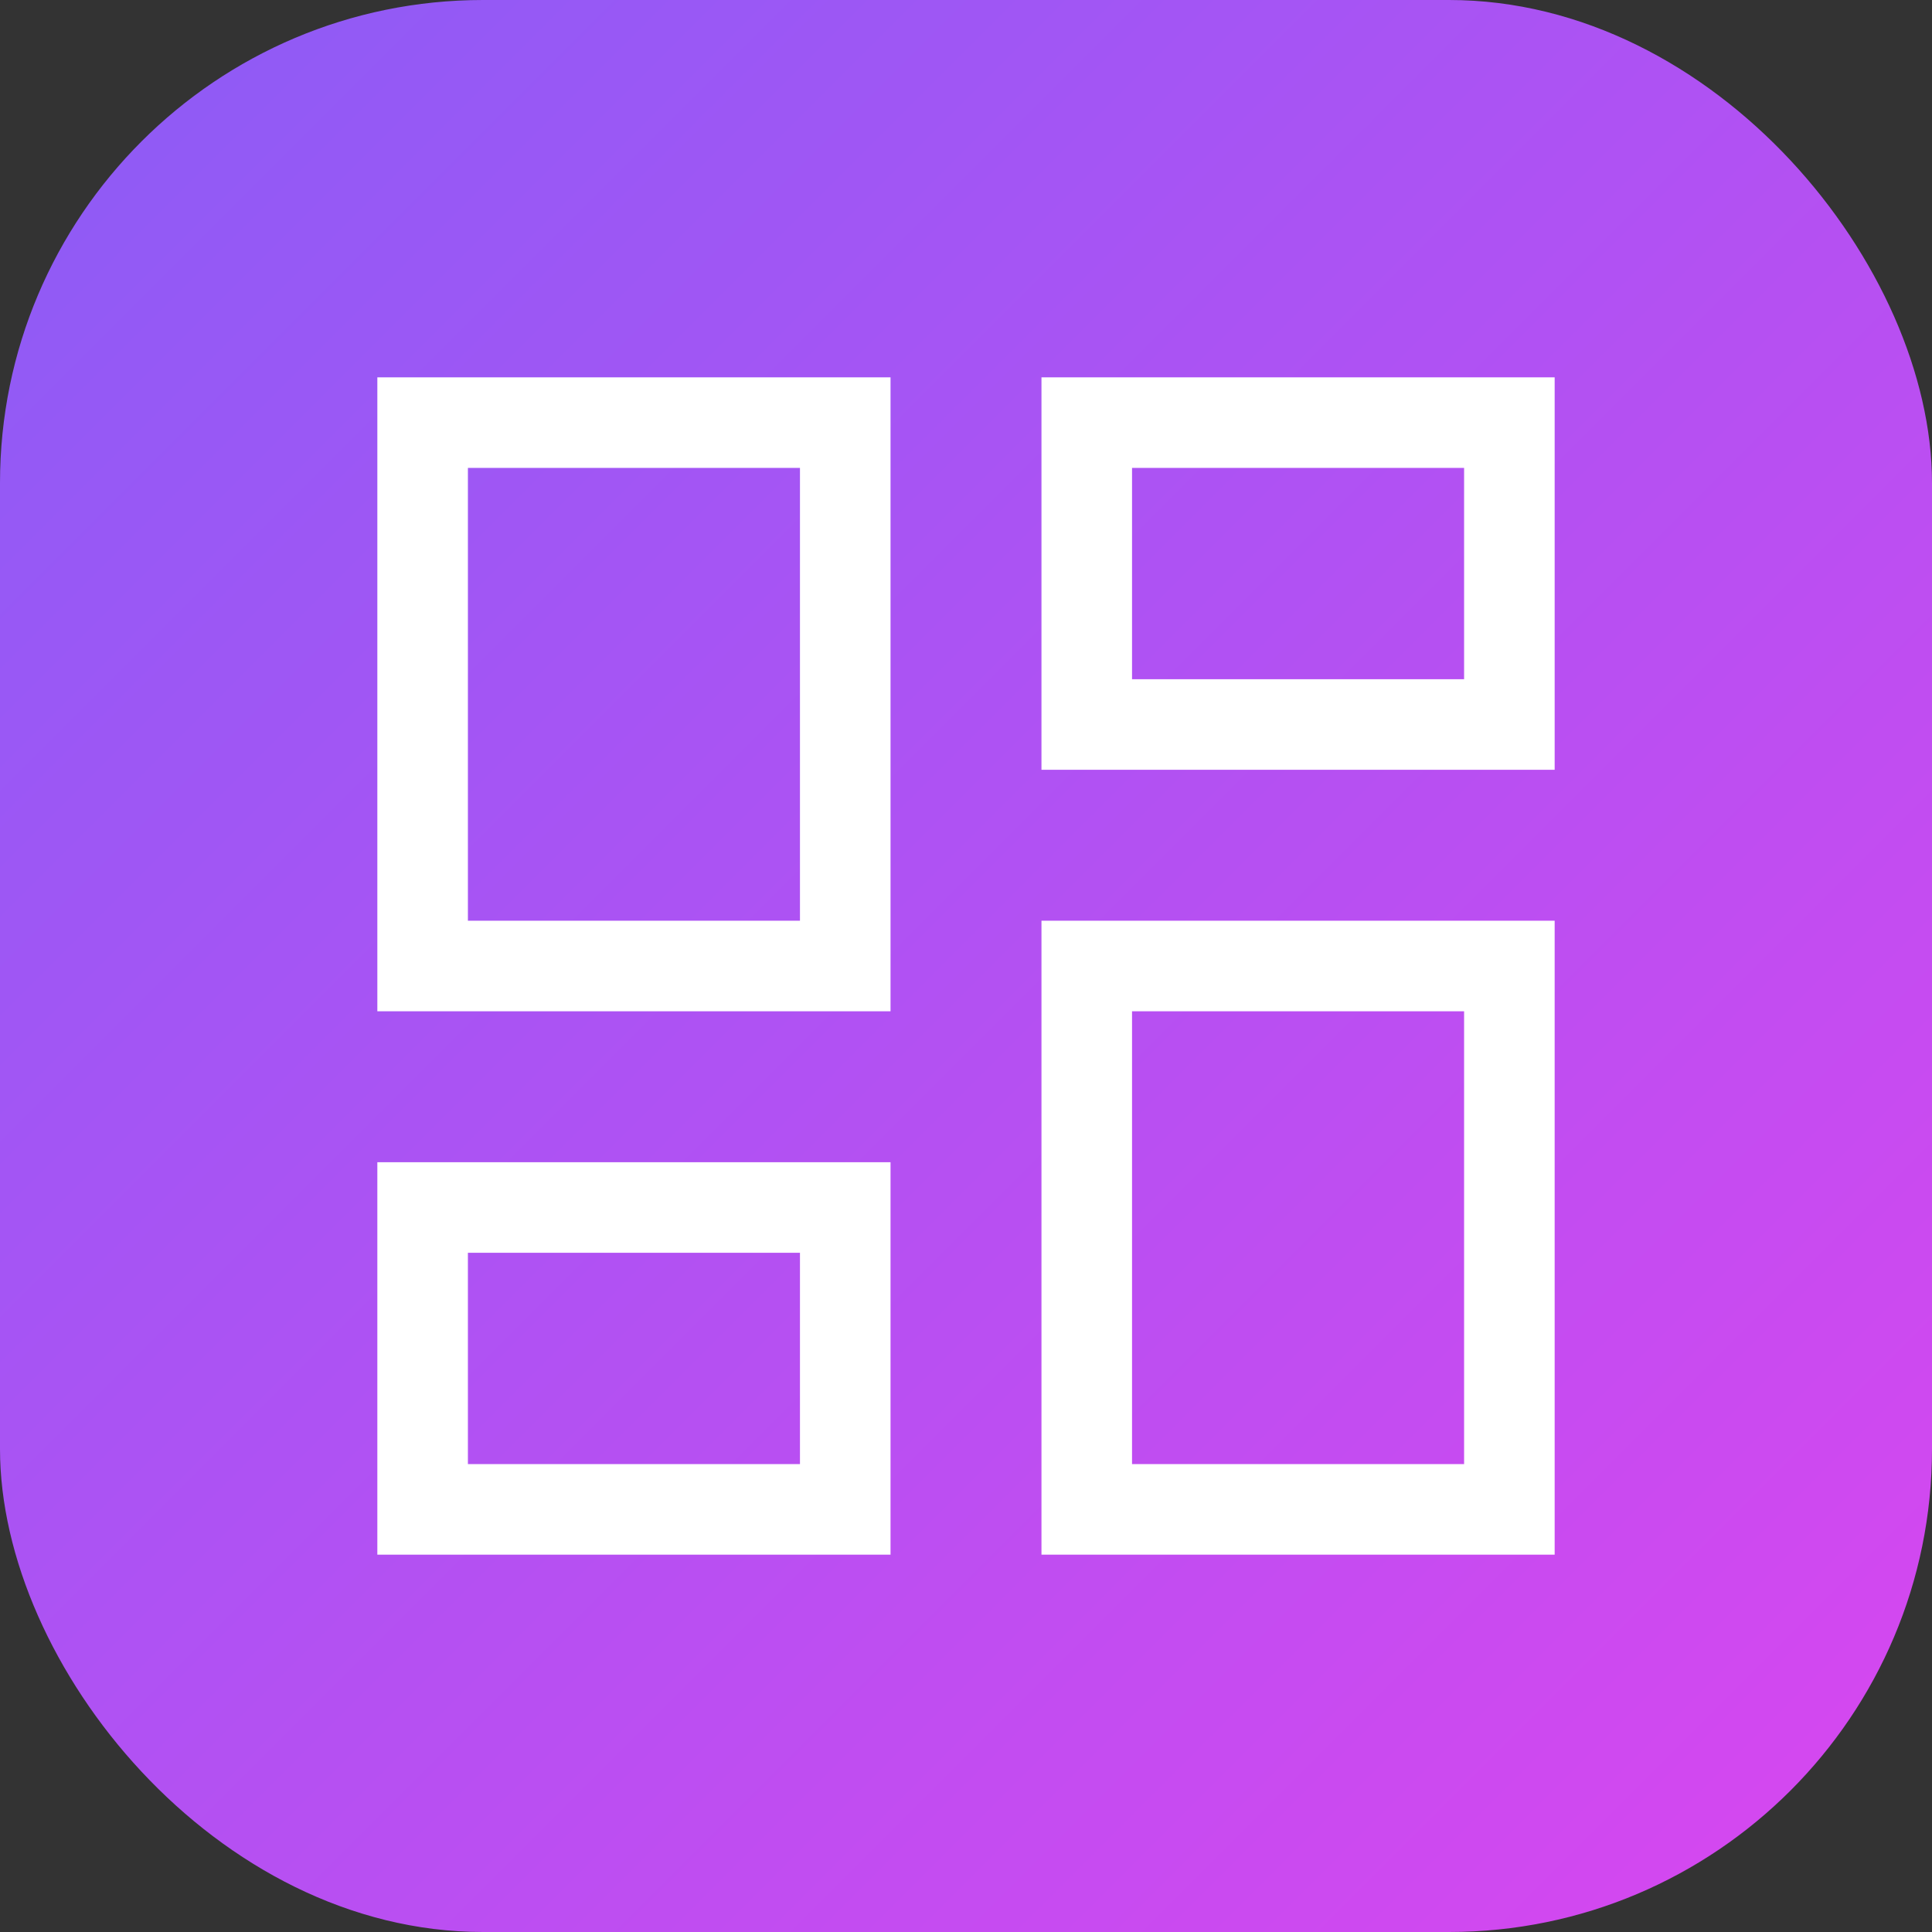
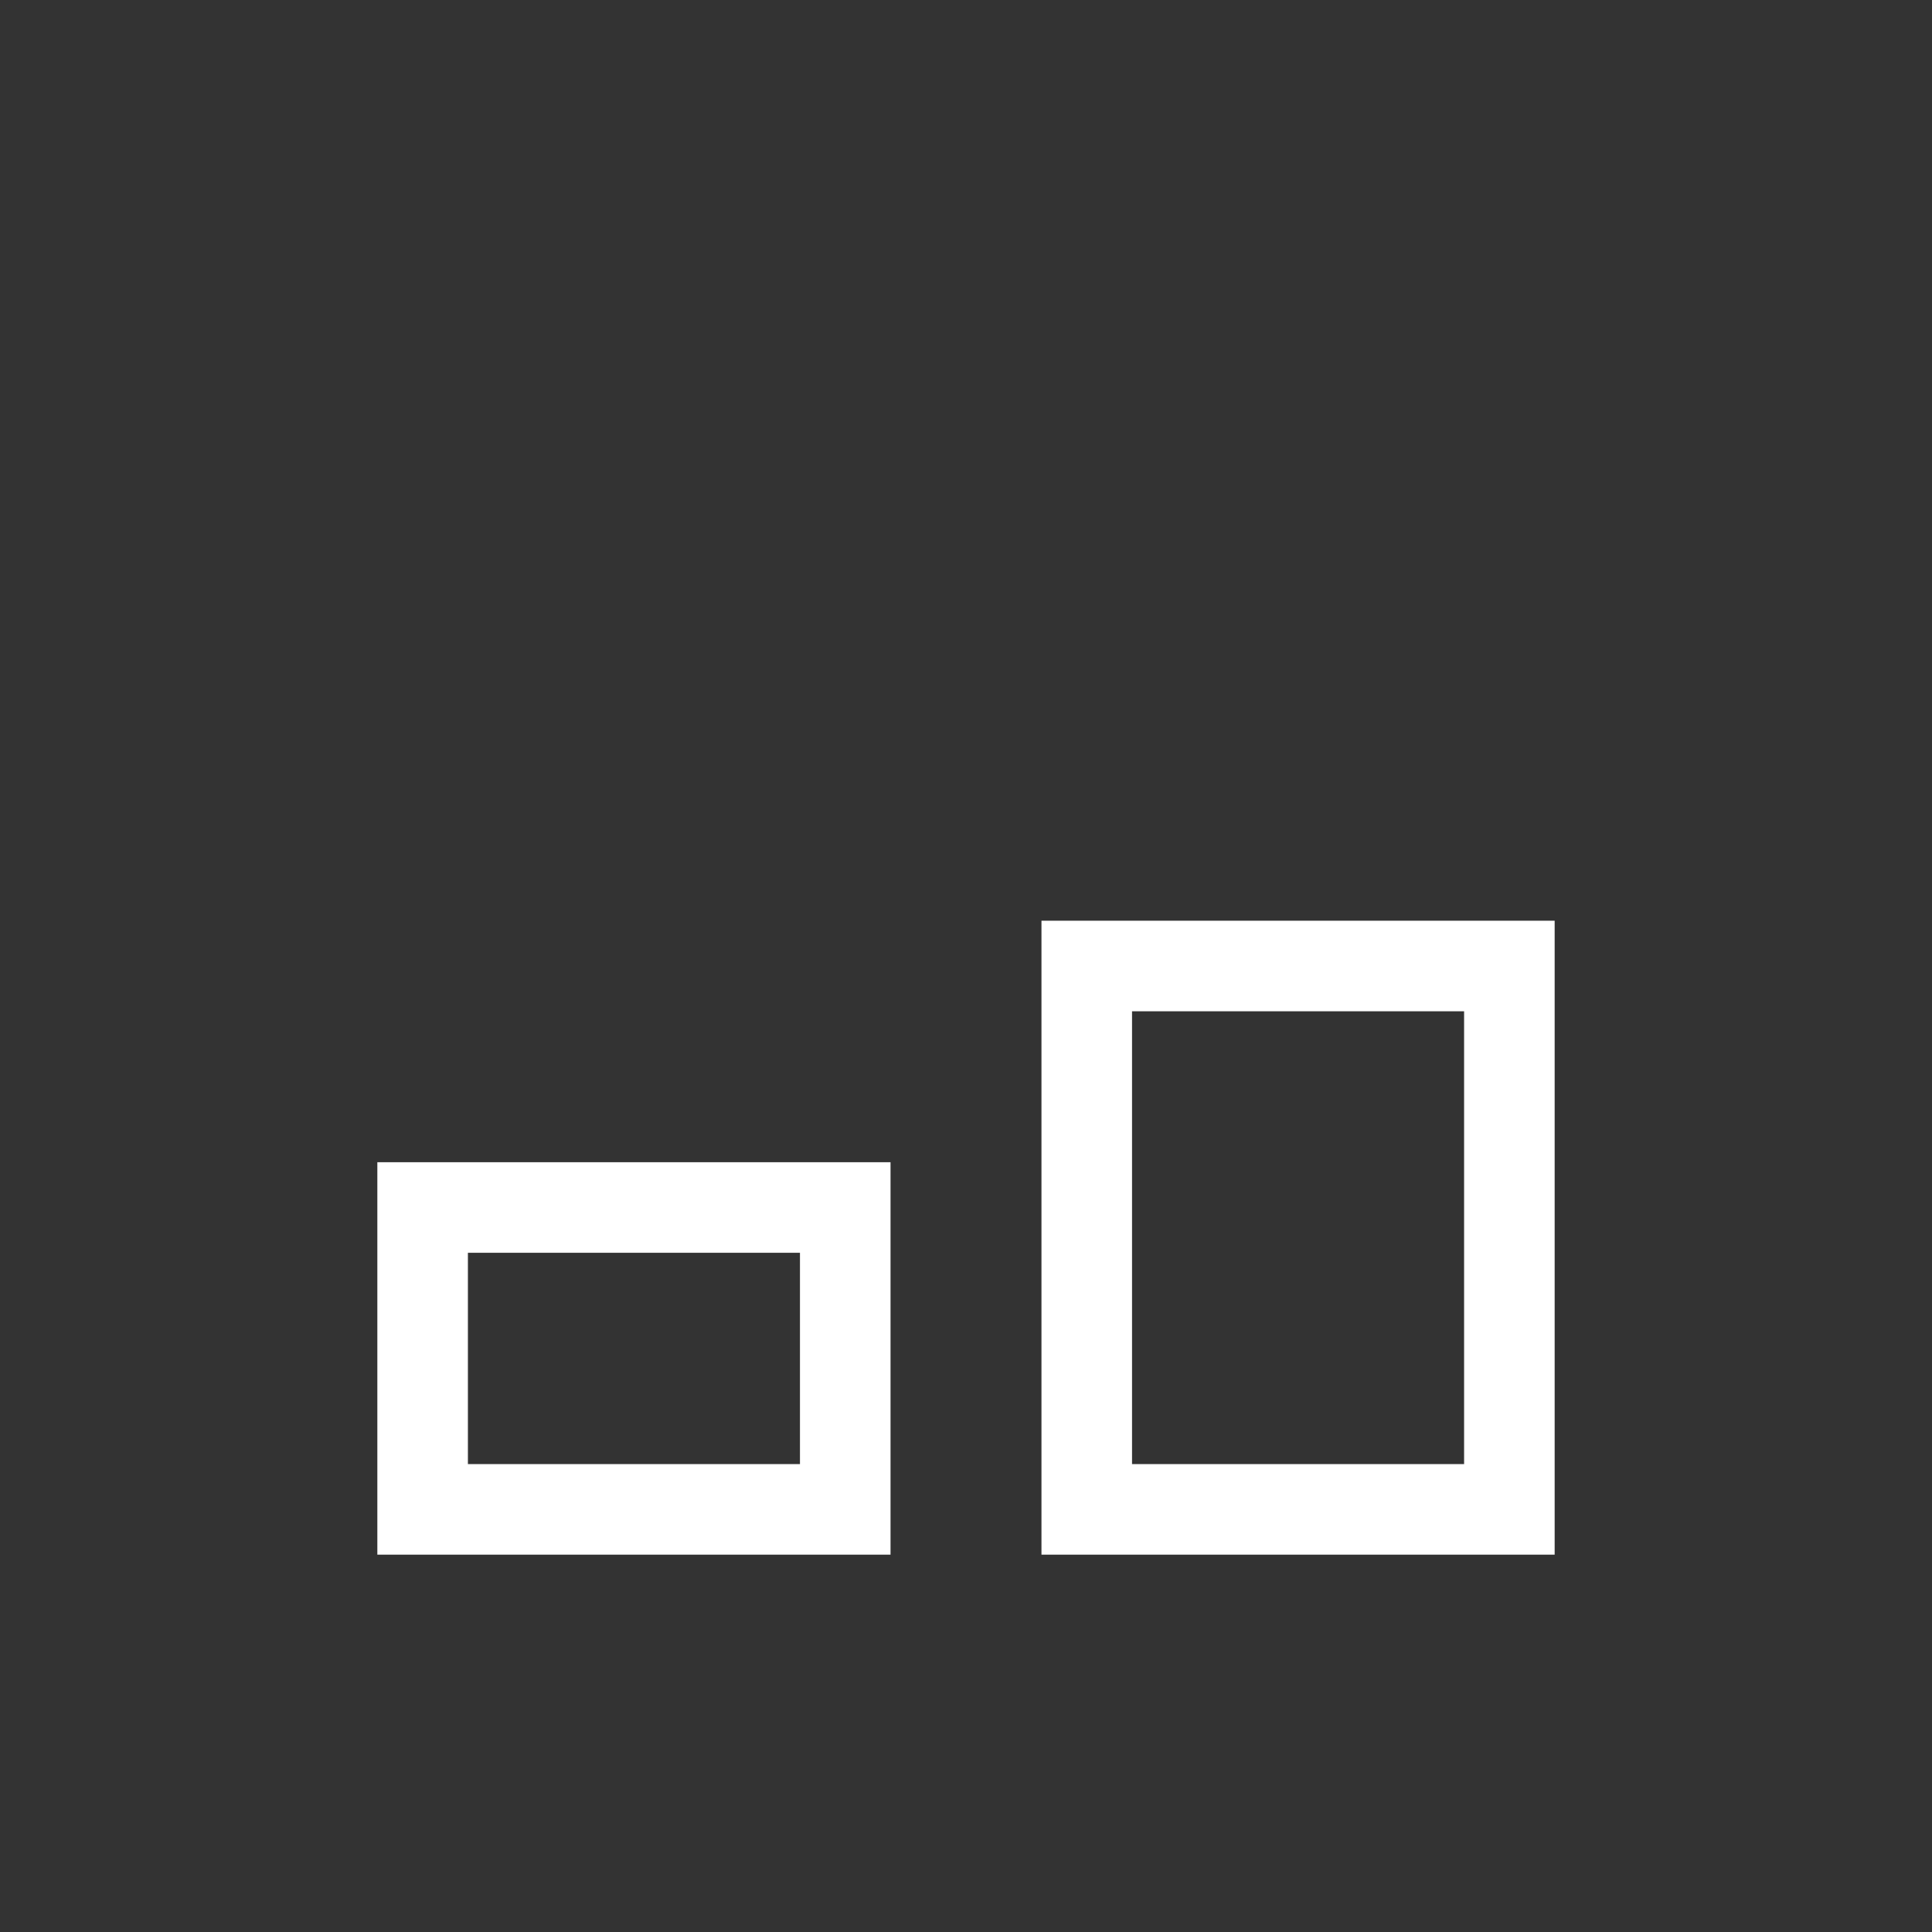
<svg xmlns="http://www.w3.org/2000/svg" width="64" height="64" viewBox="0 0 64 64" fill="none">
  <rect x="0" y="0" width="64" height="64" fill="#333333" stroke="none" />
-   <rect width="64" height="64" rx="16" fill="url(#gradient)" />
-   <path d="M14 14H28V32H14V14Z" stroke="white" stroke-width="3" rx="2" />
-   <path d="M36 14H50V24H36V14Z" stroke="white" stroke-width="3" rx="2" />
  <path d="M36 32H50V50H36V32Z" stroke="white" stroke-width="3" rx="2" />
  <path d="M14 40H28V50H14V40Z" stroke="white" stroke-width="3" rx="2" />
  <defs>
    <linearGradient id="gradient" x1="0" y1="0" x2="64" y2="64" gradientUnits="userSpaceOnUse">
      <stop stop-color="#8b5cf6" />
      <stop offset="1" stop-color="#d946ef" />
    </linearGradient>
  </defs>
</svg>